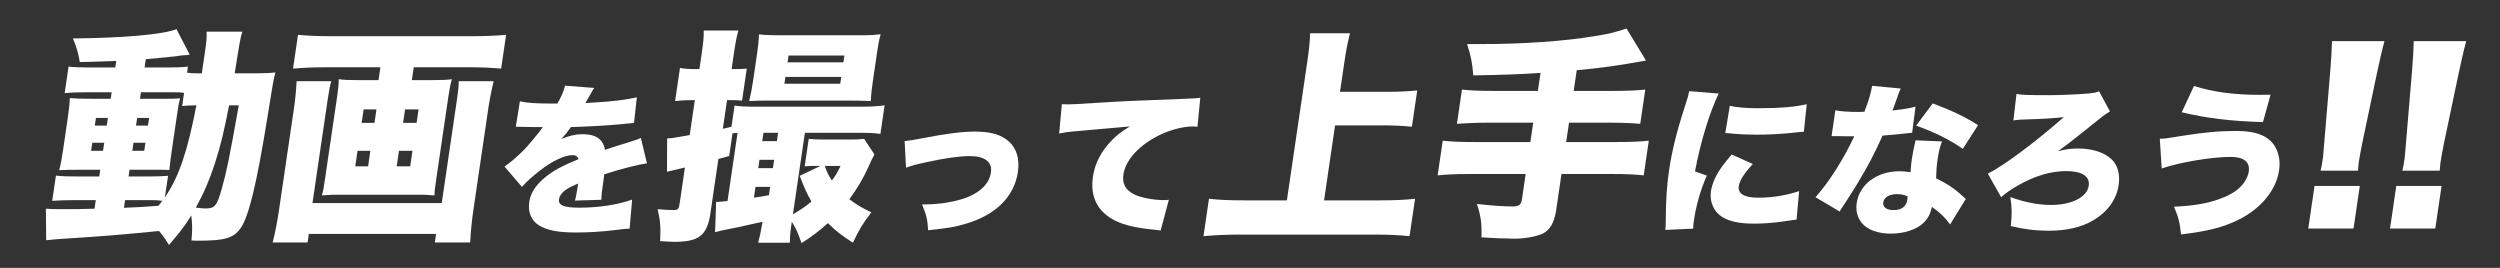
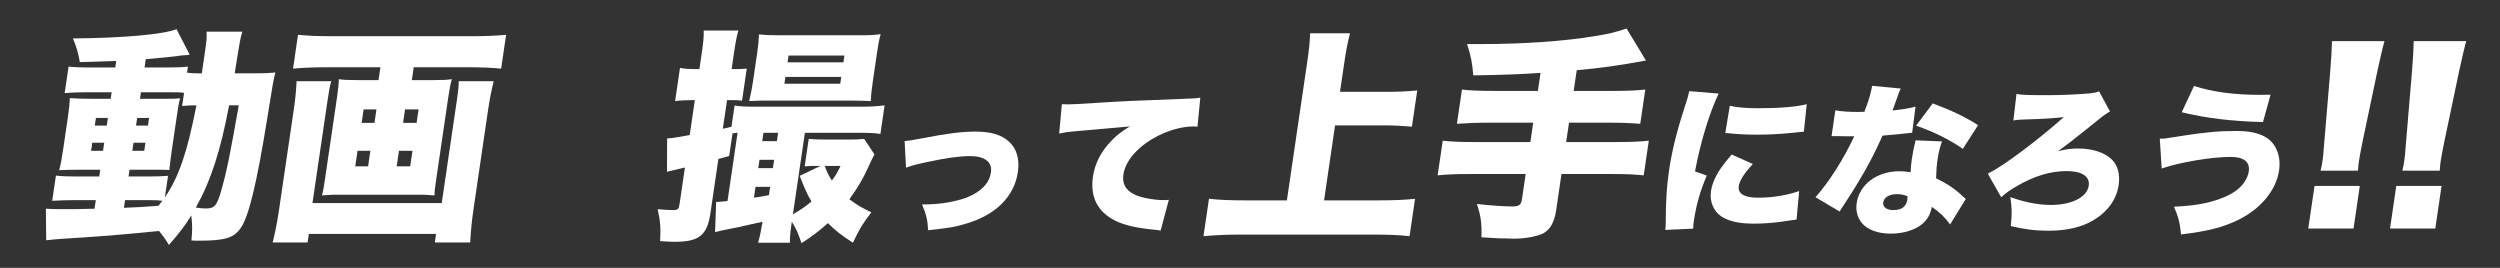
<svg xmlns="http://www.w3.org/2000/svg" xmlns:ns1="http://www.serif.com/" width="100%" height="100%" viewBox="0 0 280 30" version="1.1" xml:space="preserve" style="fill-rule:evenodd;clip-rule:evenodd;stroke-linejoin:round;stroke-miterlimit:2;">
  <rect x="0" y="0" width="280" height="30" fill="#333333" stroke="none" />
  <rect id="アートボード1" x="0" y="0" width="280" height="30" style="fill:none;" />
  <g id="アートボード11" ns1:id="アートボード1">
    <g transform="matrix(2.102,0,-0.309,2.102,-407.546,-407.689)">
      <g transform="matrix(12,0,0,12,226.092,205.757)">
        <path d="M0.782,-0.658c0.002,-0.157 0.002,-0.157 0.007,-0.185l-0.159,0c0.005,0.023 0.006,0.045 0.006,0.091l0,0.094l-0.013,0c-0.026,0 -0.038,-0.001 -0.053,-0.003l0,-0.027c-0.025,0.003 -0.046,0.004 -0.096,0.004l-0.096,0l0,-0.037c0.087,-0.008 0.099,-0.009 0.132,-0.013c0.019,-0.003 0.019,-0.003 0.031,-0.004l0.015,-0.001c0.007,-0.001 0.009,-0.001 0.014,-0.002l-0.075,-0.113c-0.06,0.024 -0.233,0.039 -0.454,0.041c0.023,0.041 0.033,0.065 0.046,0.105c0.032,-0.001 0.086,-0.002 0.161,-0.005l-0,0.029l-0.111,0c-0.045,0 -0.067,-0.001 -0.097,-0.004l-0,0.118c0.029,-0.003 0.054,-0.004 0.097,-0.004l0.111,0l-0,0.029l-0.08,0c-0.046,0 -0.072,-0.001 -0.102,-0.003c0.003,0.028 0.004,0.048 0.004,0.093l-0,0.132c-0,0.046 -0.001,0.069 -0.004,0.095c0.031,-0.002 0.053,-0.002 0.102,-0.002l0.08,0l-0,0.03l-0.095,0c-0.048,0 -0.069,-0.001 -0.098,-0.004l-0,0.112c0.032,-0.002 0.062,-0.003 0.097,-0.003l0.096,0l-0,0.038c-0.064,0.002 -0.092,0.002 -0.133,0.002c-0.048,0 -0.061,0 -0.083,-0.002l0.022,0.14c0.029,-0.003 0.048,-0.005 0.066,-0.006c0.198,-0.013 0.227,-0.015 0.429,-0.035c0.024,0.025 0.032,0.034 0.053,0.062c0.041,-0.057 0.056,-0.081 0.08,-0.131c0.01,0.038 0.015,0.064 0.017,0.111c0.013,0.001 0.024,0.001 0.031,0.001c0.117,0 0.154,-0.011 0.179,-0.055c0.029,-0.05 0.043,-0.198 0.047,-0.494c0.002,-0.154 0.002,-0.154 0.006,-0.198c-0.028,0.003 -0.052,0.004 -0.098,0.004l-0.082,0Zm-0.404,0.563l0.118,0c0.022,0 0.035,0.001 0.048,0.003c-0.006,0.01 -0.008,0.012 -0.014,0.022c-0.08,0.006 -0.08,0.006 -0.152,0.009l-0,-0.034Zm0.175,-0.108c-0.027,0.002 -0.046,0.003 -0.097,0.003l-0.078,0l-0,-0.03l0.09,0c0.051,0 0.062,0 0.087,0.001c-0.001,-0.024 -0.002,-0.05 -0.002,-0.087l-0,-0.144c-0,-0.05 -0,-0.065 0.003,-0.087c-0.021,0.002 -0.033,0.002 -0.08,0.002l-0.098,0l-0,-0.029l0.129,0c0.04,0 0.048,0 0.063,0.003l0,0.058c0.023,-0.002 0.035,-0.003 0.063,-0.003c-0.01,0.208 -0.031,0.317 -0.08,0.409l0,-0.096Zm0.268,-0.313c-0.007,0.233 -0.011,0.297 -0.021,0.37c-0.01,0.076 -0.018,0.088 -0.059,0.088c-0.009,0 -0.025,-0.001 -0.044,-0.004c0.049,-0.118 0.073,-0.252 0.081,-0.454l0.043,0Zm-0.573,0.056l0,0.034l-0.053,0l0,-0.034l0.053,0Zm0.13,0l0.053,0l0,0.034l-0.053,0l0,-0.034Zm-0.13,0.11l0,0.036l-0.053,0l0,-0.036l0.053,0Zm0.13,0l0.053,0l0,0.036l-0.053,0l0,-0.036Z" style="fill:#fff;fill-rule:nonzero;" />
      </g>
      <g transform="matrix(12,0,0,12,238.092,205.757)">
        <path d="M0.425,-0.685l0,0.057l-0.096,0c-0.04,0 -0.059,-0.001 -0.081,-0.004c0.003,0.023 0.004,0.044 0.004,0.078l0,0.361c0,0.043 0,0.053 -0.003,0.077c0.011,-0.001 0.011,-0.001 0.048,-0.003l0.405,0c0.036,0.002 0.036,0.002 0.047,0.003c-0.003,-0.02 -0.003,-0.031 -0.003,-0.077l0,-0.361c0,-0.036 0.001,-0.056 0.004,-0.078c-0.022,0.003 -0.041,0.004 -0.081,0.004l-0.096,0l0,-0.057l0.25,0c0.048,0 0.095,0.002 0.139,0.006l-0,-0.15c-0.047,0.004 -0.091,0.006 -0.14,0.006l-0.646,0c-0.052,0 -0.093,-0.002 -0.138,-0.006l-0,0.15c0.045,-0.004 0.092,-0.006 0.14,-0.006l0.247,0Zm0.01,0.187l-0,0.06l-0.057,0l-0,-0.06l0.057,0Zm-0,0.184l-0,0.069l-0.057,0l-0,-0.069l0.057,0Zm0.127,0.069l0,-0.069l0.06,0l-0,0.069l-0.06,0Zm0,-0.193l0,-0.06l0.06,0l-0,0.06l-0.06,0Zm0.22,-0.185c0.003,0.023 0.004,0.041 0.004,0.078l0,0.463l-0.574,0l0,-0.459c0,-0.047 0.001,-0.061 0.004,-0.082l-0.154,0c0.004,0.042 0.006,0.081 0.006,0.118l0,0.453c0,0.051 -0.002,0.098 -0.007,0.145l0.155,0l0,-0.038l0.565,0l0,0.038l0.157,0c-0.005,-0.054 -0.007,-0.098 -0.007,-0.148l0,-0.446c0,-0.036 0.002,-0.082 0.006,-0.122l-0.155,0Z" style="fill:#fff;fill-rule:nonzero;" />
      </g>
      <g transform="matrix(8.588,0,0,8.588,250.092,205.757)">
-         <path d="M0.091,-0.588l0.015,0c0.014,0 0.021,0 0.035,0.001c0.043,0.001 0.043,0.001 0.086,0.001l0.032,0c-0.004,0.007 -0.004,0.007 -0.019,0.032c-0.015,0.024 -0.055,0.082 -0.077,0.109c-0.032,0.039 -0.074,0.08 -0.106,0.104l0.127,0.126c0.027,-0.036 0.054,-0.064 0.096,-0.101c0.07,-0.061 0.139,-0.096 0.19,-0.096c0.019,-0 0.031,0.008 0.04,0.025c-0.04,0.018 -0.05,0.022 -0.074,0.034c-0.062,0.031 -0.107,0.064 -0.144,0.107c-0.034,0.041 -0.049,0.079 -0.049,0.126c0,0.06 0.029,0.113 0.079,0.142c0.054,0.032 0.125,0.046 0.238,0.046c0.078,-0 0.161,-0.005 0.241,-0.015c0.06,-0.008 0.06,-0.008 0.089,-0.009l-0.011,-0.18c-0.085,0.032 -0.2,0.05 -0.32,0.05c-0.097,-0 -0.134,-0.015 -0.134,-0.053c0,-0.018 0.009,-0.036 0.026,-0.051c0.018,-0.016 0.024,-0.02 0.07,-0.042l0.009,-0.004c-0.001,0.06 -0.002,0.091 -0.005,0.106l0.163,-0.005c-0.003,-0.026 -0.004,-0.041 -0.004,-0.086c0,-0.044 0,-0.045 -0.001,-0.072c0.096,-0.033 0.203,-0.061 0.255,-0.068l-0.061,-0.158c-0.016,0.009 -0.023,0.011 -0.08,0.03c-0.032,0.01 -0.059,0.019 -0.062,0.02c-0.053,0.018 -0.053,0.018 -0.07,0.024c-0.02,-0.065 -0.07,-0.097 -0.153,-0.097c-0.043,-0 -0.084,0.01 -0.127,0.03c0.024,-0.032 0.031,-0.044 0.048,-0.074c0.102,-0.003 0.227,-0.01 0.298,-0.017c0.029,-0.003 0.059,-0.006 0.09,-0.009l-0.006,-0.159c-0.053,0.014 -0.155,0.027 -0.253,0.032c-0.051,0.003 -0.051,0.003 -0.061,0.004c0.001,-0.002 0.007,-0.018 0.02,-0.047c0.012,-0.031 0.013,-0.032 0.021,-0.047l-0.183,-0.014c-0.004,0.036 -0.011,0.063 -0.031,0.111l-0.028,-0c-0.104,-0 -0.164,-0.004 -0.207,-0.014l-0.002,0.158Z" style="fill:#fff;fill-rule:nonzero;" />
-       </g>
+         </g>
      <g transform="matrix(12,0,0,12,258.68,205.757)">
        <path d="M0.127,-0.539l0,0.155c-0.071,0.013 -0.076,0.014 -0.098,0.015l0.021,0.148c0.016,-0.004 0.039,-0.01 0.077,-0.019l0,0.158c0,0.027 -0.003,0.031 -0.023,0.031c-0.018,-0 -0.042,-0.001 -0.071,-0.004c0.02,0.053 0.026,0.082 0.032,0.142c0.03,0.002 0.052,0.003 0.065,0.003c0.108,-0 0.14,-0.029 0.14,-0.126l0,-0.242c0.018,-0.005 0.025,-0.007 0.046,-0.013l0,-0.101c0.012,-0.001 0.012,-0.001 0.022,-0.002l0,0.303c-0.028,0.003 -0.042,0.004 -0.043,0.004c-0.001,0 -0.004,0 -0.007,-0.001l0.015,0.135c0.009,-0.003 0.043,-0.011 0.08,-0.018c0.017,-0.003 0.034,-0.007 0.05,-0.011l0.074,-0.017c-0.001,0.037 -0.002,0.063 -0.006,0.093l0.141,0c-0.004,-0.029 -0.005,-0.043 -0.005,-0.093c0.023,0.03 0.033,0.046 0.057,0.095c0.041,-0.029 0.072,-0.055 0.104,-0.089c0.042,0.036 0.068,0.054 0.124,0.087c0.02,-0.061 0.03,-0.083 0.062,-0.135c-0.043,-0.019 -0.068,-0.032 -0.106,-0.058c0.026,-0.044 0.049,-0.095 0.062,-0.14c0.011,-0.035 0.013,-0.042 0.02,-0.059l-0.056,-0.069c-0.016,0.002 -0.036,0.003 -0.065,0.003l-0.106,0c-0.035,0 -0.053,-0.001 -0.075,-0.003l0,0.122c0.02,-0.002 0.026,-0.002 0.07,-0.002l-0.086,0.044c0.029,0.054 0.042,0.077 0.069,0.114c-0.025,0.024 -0.043,0.037 -0.074,0.057l-0,-0.362l0.241,0c0.046,0 0.069,0.001 0.095,0.005l-0,-0.127c-0.029,0.004 -0.06,0.006 -0.1,0.006l-0.475,0c-0.041,0 -0.065,-0.001 -0.091,-0.005l-0,0.094c-0.014,0.004 -0.019,0.005 -0.037,0.009l-0,-0.127l0.025,0c0.013,0 0.019,0 0.042,0.002l-0,-0.142c-0.015,0.001 -0.026,0.002 -0.042,0.002l-0.025,0l-0,-0.068c-0,-0.053 0.001,-0.075 0.005,-0.103l-0.154,0c0.005,0.03 0.006,0.051 0.006,0.103l-0,0.068l-0.017,0c-0.029,0 -0.047,-0.001 -0.07,-0.005l-0,0.147c0.026,-0.003 0.046,-0.004 0.068,-0.004l0.019,0Zm0.326,0.385l0.065,0l0,0.037c-0.031,0.006 -0.037,0.007 -0.065,0.011l0,-0.048Zm0,-0.083l0,-0.037l0.065,0l0,0.037l-0.065,0Zm0,-0.12l0,-0.037l0.065,-0l0,0.037l-0.065,0Zm0.364,0.11c-0.01,0.03 -0.015,0.041 -0.029,0.065c-0.021,-0.027 -0.026,-0.035 -0.041,-0.065l0.07,0Zm0.007,-0.29c0.034,-0 0.054,0.001 0.085,0.002c-0.003,-0.028 -0.004,-0.056 -0.004,-0.091l0,-0.118c0,-0.037 0,-0.057 0.004,-0.088c-0.027,0.004 -0.047,0.005 -0.096,0.005l-0.349,-0c-0.046,-0 -0.067,-0.001 -0.095,-0.004c0.003,0.031 0.004,0.052 0.004,0.08l0,0.129c0,0.029 -0.001,0.051 -0.004,0.087c0.037,-0.002 0.053,-0.002 0.088,-0.002l0.367,-0Zm-0.31,-0.2l0.248,-0l0,0.03l-0.248,-0l0,-0.03Zm0,0.095l0.248,-0l0,0.03l-0.248,-0l0,-0.03Z" style="fill:#fff;fill-rule:nonzero;" />
      </g>
      <g transform="matrix(8.588,0,0,8.588,270.68,205.757)">
        <path d="M0.152,-0.334c0.036,-0.014 0.058,-0.02 0.125,-0.035c0.112,-0.025 0.195,-0.037 0.262,-0.037c0.091,-0 0.144,0.037 0.144,0.1c0,0.021 -0.004,0.042 -0.012,0.059c-0.02,0.046 -0.075,0.087 -0.143,0.108c-0.075,0.023 -0.149,0.033 -0.243,0.033c0.037,0.065 0.049,0.098 0.061,0.16c0.14,-0.016 0.158,-0.019 0.227,-0.04c0.178,-0.054 0.277,-0.168 0.277,-0.321c-0,-0.08 -0.029,-0.146 -0.083,-0.189c-0.054,-0.043 -0.121,-0.062 -0.219,-0.062c-0.081,-0 -0.176,0.012 -0.314,0.04c-0.08,0.015 -0.08,0.015 -0.115,0.019l0.033,0.165Z" style="fill:#fff;fill-rule:nonzero;" />
      </g>
      <g transform="matrix(8.588,0,0,8.588,279.267,205.757)">
        <path d="M0.071,-0.546c0.037,-0.008 0.047,-0.009 0.086,-0.013l0.346,-0.031c-0.048,0.033 -0.072,0.053 -0.098,0.085c-0.057,0.068 -0.085,0.143 -0.085,0.226c-0,0.127 0.061,0.219 0.179,0.274c0.064,0.029 0.139,0.045 0.253,0.056c0.018,0.002 0.023,0.002 0.037,0.005l0.023,-0.191c-0.014,0.002 -0.02,0.002 -0.03,0.002c-0.065,0 -0.15,-0.016 -0.191,-0.036c-0.057,-0.027 -0.084,-0.066 -0.084,-0.123c-0,-0.082 0.059,-0.167 0.159,-0.228c0.069,-0.043 0.159,-0.07 0.229,-0.07c0.01,0 0.014,0 0.028,0.002l-0.009,-0.181c-0.018,0.004 -0.027,0.005 -0.11,0.008c-0.305,0.011 -0.378,0.015 -0.534,0.025c-0.109,0.007 -0.145,0.009 -0.171,0.009c-0.008,0 -0.021,0 -0.038,-0.001l0.01,0.182Z" style="fill:#fff;fill-rule:nonzero;" />
      </g>
      <g transform="matrix(12,0,0,12,287.855,205.757)">
        <path d="M0.555,-0.427l0.214,0c0.045,0 0.084,0.002 0.128,0.006l0,-0.161c-0.043,0.004 -0.082,0.006 -0.128,0.006l-0.214,-0l0,-0.134c0,-0.052 0.002,-0.084 0.006,-0.126l-0.177,0c0.005,0.045 0.006,0.073 0.006,0.126l-0,0.616l-0.188,-0c-0.065,-0 -0.113,-0.002 -0.159,-0.007l-0,0.166c0.052,-0.005 0.108,-0.007 0.159,-0.007l0.603,-0c0.057,-0 0.106,0.002 0.153,0.007l0,-0.166c-0.045,0.005 -0.095,0.007 -0.156,0.007l-0.247,-0l0,-0.333Z" style="fill:#fff;fill-rule:nonzero;" />
      </g>
      <g transform="matrix(12,0,0,12,299.855,205.757)">
        <path d="M0.433,-0.58l-0.195,0c-0.068,0 -0.106,-0.002 -0.143,-0.006l0,0.152c0.042,-0.003 0.089,-0.005 0.143,-0.005l0.195,-0l0,0.086l-0.251,-0c-0.065,-0 -0.102,-0.002 -0.139,-0.006l0,0.154c0.038,-0.004 0.076,-0.006 0.139,-0.006l0.251,-0l0,0.112c0,0.025 -0.009,0.032 -0.037,0.032c-0.041,-0 -0.096,-0.004 -0.16,-0.011c0.026,0.054 0.035,0.088 0.042,0.148c0.08,0.005 0.085,0.005 0.111,0.005c0.012,-0 0.023,0.001 0.024,0.001l0.015,-0c0.044,-0 0.096,-0.01 0.121,-0.023c0.029,-0.017 0.043,-0.049 0.043,-0.104l-0,-0.16l0.226,-0c0.065,-0 0.102,0.002 0.14,0.006l0,-0.154c-0.037,0.004 -0.074,0.006 -0.14,0.006l-0.226,-0l-0,-0.086l0.176,-0c0.06,-0 0.102,0.002 0.141,0.005l0,-0.152c-0.037,0.004 -0.076,0.006 -0.143,0.006l-0.174,0l0,-0.092c0.101,-0.009 0.186,-0.021 0.301,-0.043l-0.107,-0.142c-0.053,0.018 -0.071,0.023 -0.138,0.034c-0.128,0.022 -0.31,0.035 -0.493,0.035l-0.067,-0c0.026,0.055 0.035,0.083 0.048,0.139c0.13,-0.002 0.21,-0.005 0.297,-0.011l0,0.08Z" style="fill:#fff;fill-rule:nonzero;" />
      </g>
      <g transform="matrix(8.588,0,0,8.588,311.855,205.757)">
        <path d="M0.147,-0.809c-0.002,0.03 -0.003,0.037 -0.015,0.107c-0.026,0.144 -0.038,0.27 -0.038,0.385c0,0.095 0.007,0.182 0.026,0.316c0.004,0.026 0.004,0.034 0.005,0.053l0.172,-0.008c-0.003,-0.021 -0.003,-0.03 -0.003,-0.049c-0,-0.1 0.013,-0.19 0.039,-0.28l-0.077,-0.026c0.007,-0.182 0.037,-0.369 0.076,-0.483l-0.185,-0.015Zm0.262,0.26c0.014,0.001 0.021,0.001 0.029,0.002c0.061,0.006 0.111,0.008 0.172,0.008c0.069,0 0.142,-0.004 0.211,-0.011c0.055,-0.006 0.065,-0.007 0.074,-0.007l-0.007,-0.171c-0.067,0.017 -0.165,0.025 -0.298,0.025c-0.078,0 -0.131,-0.005 -0.178,-0.015l-0.003,0.169Zm0.059,0.133c-0.027,0.039 -0.033,0.049 -0.047,0.072c-0.031,0.052 -0.048,0.107 -0.048,0.156c-0,0.065 0.036,0.127 0.092,0.159c0.052,0.029 0.114,0.042 0.207,0.042c0.057,0 0.119,-0.005 0.173,-0.013c0.059,-0.009 0.059,-0.009 0.085,-0.012l-0.01,-0.177c-0.076,0.027 -0.16,0.041 -0.249,0.041c-0.085,0 -0.13,-0.025 -0.13,-0.071c-0,-0.036 0.021,-0.079 0.067,-0.138l-0.14,-0.059Z" style="fill:#fff;fill-rule:nonzero;" />
      </g>
      <g transform="matrix(8.588,0,0,8.588,320.443,205.757)">
        <path d="M0.277,-0.842c-0.001,0.036 -0.007,0.085 -0.015,0.119c-0.008,0.034 -0.008,0.034 -0.009,0.042c-0.02,0.001 -0.025,0.001 -0.036,0.001c-0.062,-0 -0.108,-0.003 -0.146,-0.01l0,0.16l0.039,-0c0.023,0.001 0.023,0.001 0.046,0.001l0.056,-0c-0.045,0.141 -0.114,0.283 -0.185,0.378l0.163,0.089c0.006,-0.014 0.006,-0.014 0.019,-0.039c0.039,-0.078 0.048,-0.096 0.069,-0.142c0.047,-0.103 0.073,-0.172 0.109,-0.29c0.025,-0.002 0.08,-0.007 0.107,-0.01c0.05,-0.006 0.05,-0.006 0.074,-0.008l-0.003,-0.162c-0.032,0.01 -0.075,0.017 -0.139,0.024c0.005,-0.023 0.007,-0.032 0.012,-0.056c0.012,-0.062 0.013,-0.062 0.019,-0.08l-0.18,-0.017Zm0.693,0.244c-0.093,-0.054 -0.175,-0.09 -0.301,-0.135l-0.083,0.138c0.119,0.04 0.217,0.085 0.311,0.144l0.073,-0.147Zm-0.009,0.458c-0.03,-0.024 -0.046,-0.037 -0.049,-0.039c-0.046,-0.035 -0.093,-0.062 -0.154,-0.089c-0.006,-0.05 -0.008,-0.08 -0.008,-0.116c0,-0.048 0.003,-0.078 0.011,-0.113l-0.165,-0.007c-0.004,0.045 -0.006,0.077 -0.006,0.118c0,0.023 0.001,0.042 0.004,0.08c-0.033,-0.005 -0.049,-0.006 -0.07,-0.006c-0.139,-0 -0.236,0.081 -0.236,0.197c0,0.047 0.017,0.09 0.05,0.124c0.041,0.042 0.109,0.066 0.189,0.066c0.08,-0 0.15,-0.023 0.189,-0.062c0.027,-0.028 0.039,-0.057 0.042,-0.104c0.054,0.034 0.092,0.066 0.129,0.109l0.074,-0.158Zm-0.364,-0.017c0.001,0.001 0.002,0.015 0.002,0.022c0,0.042 -0.026,0.064 -0.076,0.064c-0.043,-0 -0.071,-0.019 -0.071,-0.048c0,-0.031 0.03,-0.051 0.077,-0.051c0.024,-0 0.041,0.003 0.068,0.013Z" style="fill:#fff;fill-rule:nonzero;" />
      </g>
      <g transform="matrix(8.588,0,0,8.588,329.03,205.757)">
        <path d="M0.185,-0.627c0.02,-0.004 0.043,-0.006 0.088,-0.007c0.072,-0.001 0.178,-0.008 0.222,-0.014c-0.149,0.151 -0.331,0.304 -0.42,0.351l0.104,0.146c0.027,-0.027 0.051,-0.046 0.089,-0.07c0.098,-0.062 0.194,-0.092 0.293,-0.092c0.096,0 0.151,0.033 0.151,0.091c0,0.071 -0.088,0.119 -0.217,0.119c-0.078,-0 -0.169,-0.017 -0.259,-0.049c0.021,0.073 0.026,0.104 0.029,0.18c0.085,0.02 0.157,0.029 0.239,0.029c0.11,0 0.199,-0.021 0.265,-0.063c0.084,-0.054 0.128,-0.13 0.128,-0.221c0,-0.066 -0.024,-0.123 -0.067,-0.159c-0.052,-0.043 -0.129,-0.067 -0.217,-0.067c-0.046,0 -0.076,0.004 -0.124,0.017c0.03,-0.023 0.097,-0.081 0.138,-0.119c0.11,-0.101 0.122,-0.112 0.149,-0.128l-0.086,-0.125c-0.019,0.008 -0.023,0.009 -0.058,0.013c-0.065,0.006 -0.171,0.011 -0.25,0.011c-0.135,0 -0.17,-0.001 -0.202,-0.008l0.005,0.165Z" style="fill:#fff;fill-rule:nonzero;" />
      </g>
      <g transform="matrix(8.588,0,0,8.588,337.618,205.757)">
        <path d="M0.222,-0.678c0.159,0.037 0.31,0.055 0.513,0.061l0.022,-0.17c-0.034,0.001 -0.051,0.001 -0.069,0.001c-0.156,0 -0.293,-0.018 -0.414,-0.055l-0.052,0.163Zm-0.073,0.349c0.102,-0.038 0.299,-0.072 0.416,-0.072c0.083,0 0.127,0.031 0.127,0.091c0,0.021 -0.007,0.046 -0.019,0.068c-0.023,0.042 -0.068,0.076 -0.135,0.101c-0.073,0.029 -0.162,0.044 -0.278,0.049c0.036,0.062 0.051,0.099 0.069,0.172c0.164,-0.02 0.254,-0.044 0.341,-0.09c0.13,-0.068 0.209,-0.184 0.209,-0.307c0,-0.05 -0.013,-0.095 -0.038,-0.135c-0.047,-0.075 -0.132,-0.11 -0.263,-0.11c-0.104,0 -0.195,0.008 -0.336,0.031c-0.101,0.017 -0.101,0.017 -0.132,0.017l0.039,0.185Z" style="fill:#fff;fill-rule:nonzero;" />
      </g>
      <g transform="matrix(12,0,0,12,346.205,205.757)">
        <path d="M0.264,-0.226c-0.002,-0.024 -0.002,-0.033 -0.002,-0.044c0,-0.016 0.001,-0.039 0.003,-0.079l0.02,-0.317c0.004,-0.054 0.007,-0.096 0.012,-0.135l-0.233,0c0.004,0.031 0.009,0.085 0.012,0.135l0.02,0.317c0.004,0.06 0.004,0.06 0.004,0.071c-0,0.023 -0,0.029 -0.002,0.052l0.166,0Zm0.018,0.257l0,-0.189l-0.201,0l-0,0.189l0.201,0Z" style="fill:#fff;fill-rule:nonzero;" />
      </g>
      <g transform="matrix(12,0,0,12,350.561,205.757)">
        <path d="M0.264,-0.226c-0.002,-0.024 -0.002,-0.033 -0.002,-0.044c0,-0.016 0.001,-0.039 0.003,-0.079l0.02,-0.317c0.004,-0.054 0.007,-0.096 0.012,-0.135l-0.233,0c0.004,0.031 0.009,0.085 0.012,0.135l0.02,0.317c0.004,0.06 0.004,0.06 0.004,0.071c-0,0.023 -0,0.029 -0.002,0.052l0.166,0Zm0.018,0.257l0,-0.189l-0.201,0l-0,0.189l0.201,0Z" style="fill:#fff;fill-rule:nonzero;" />
      </g>
    </g>
  </g>
</svg>